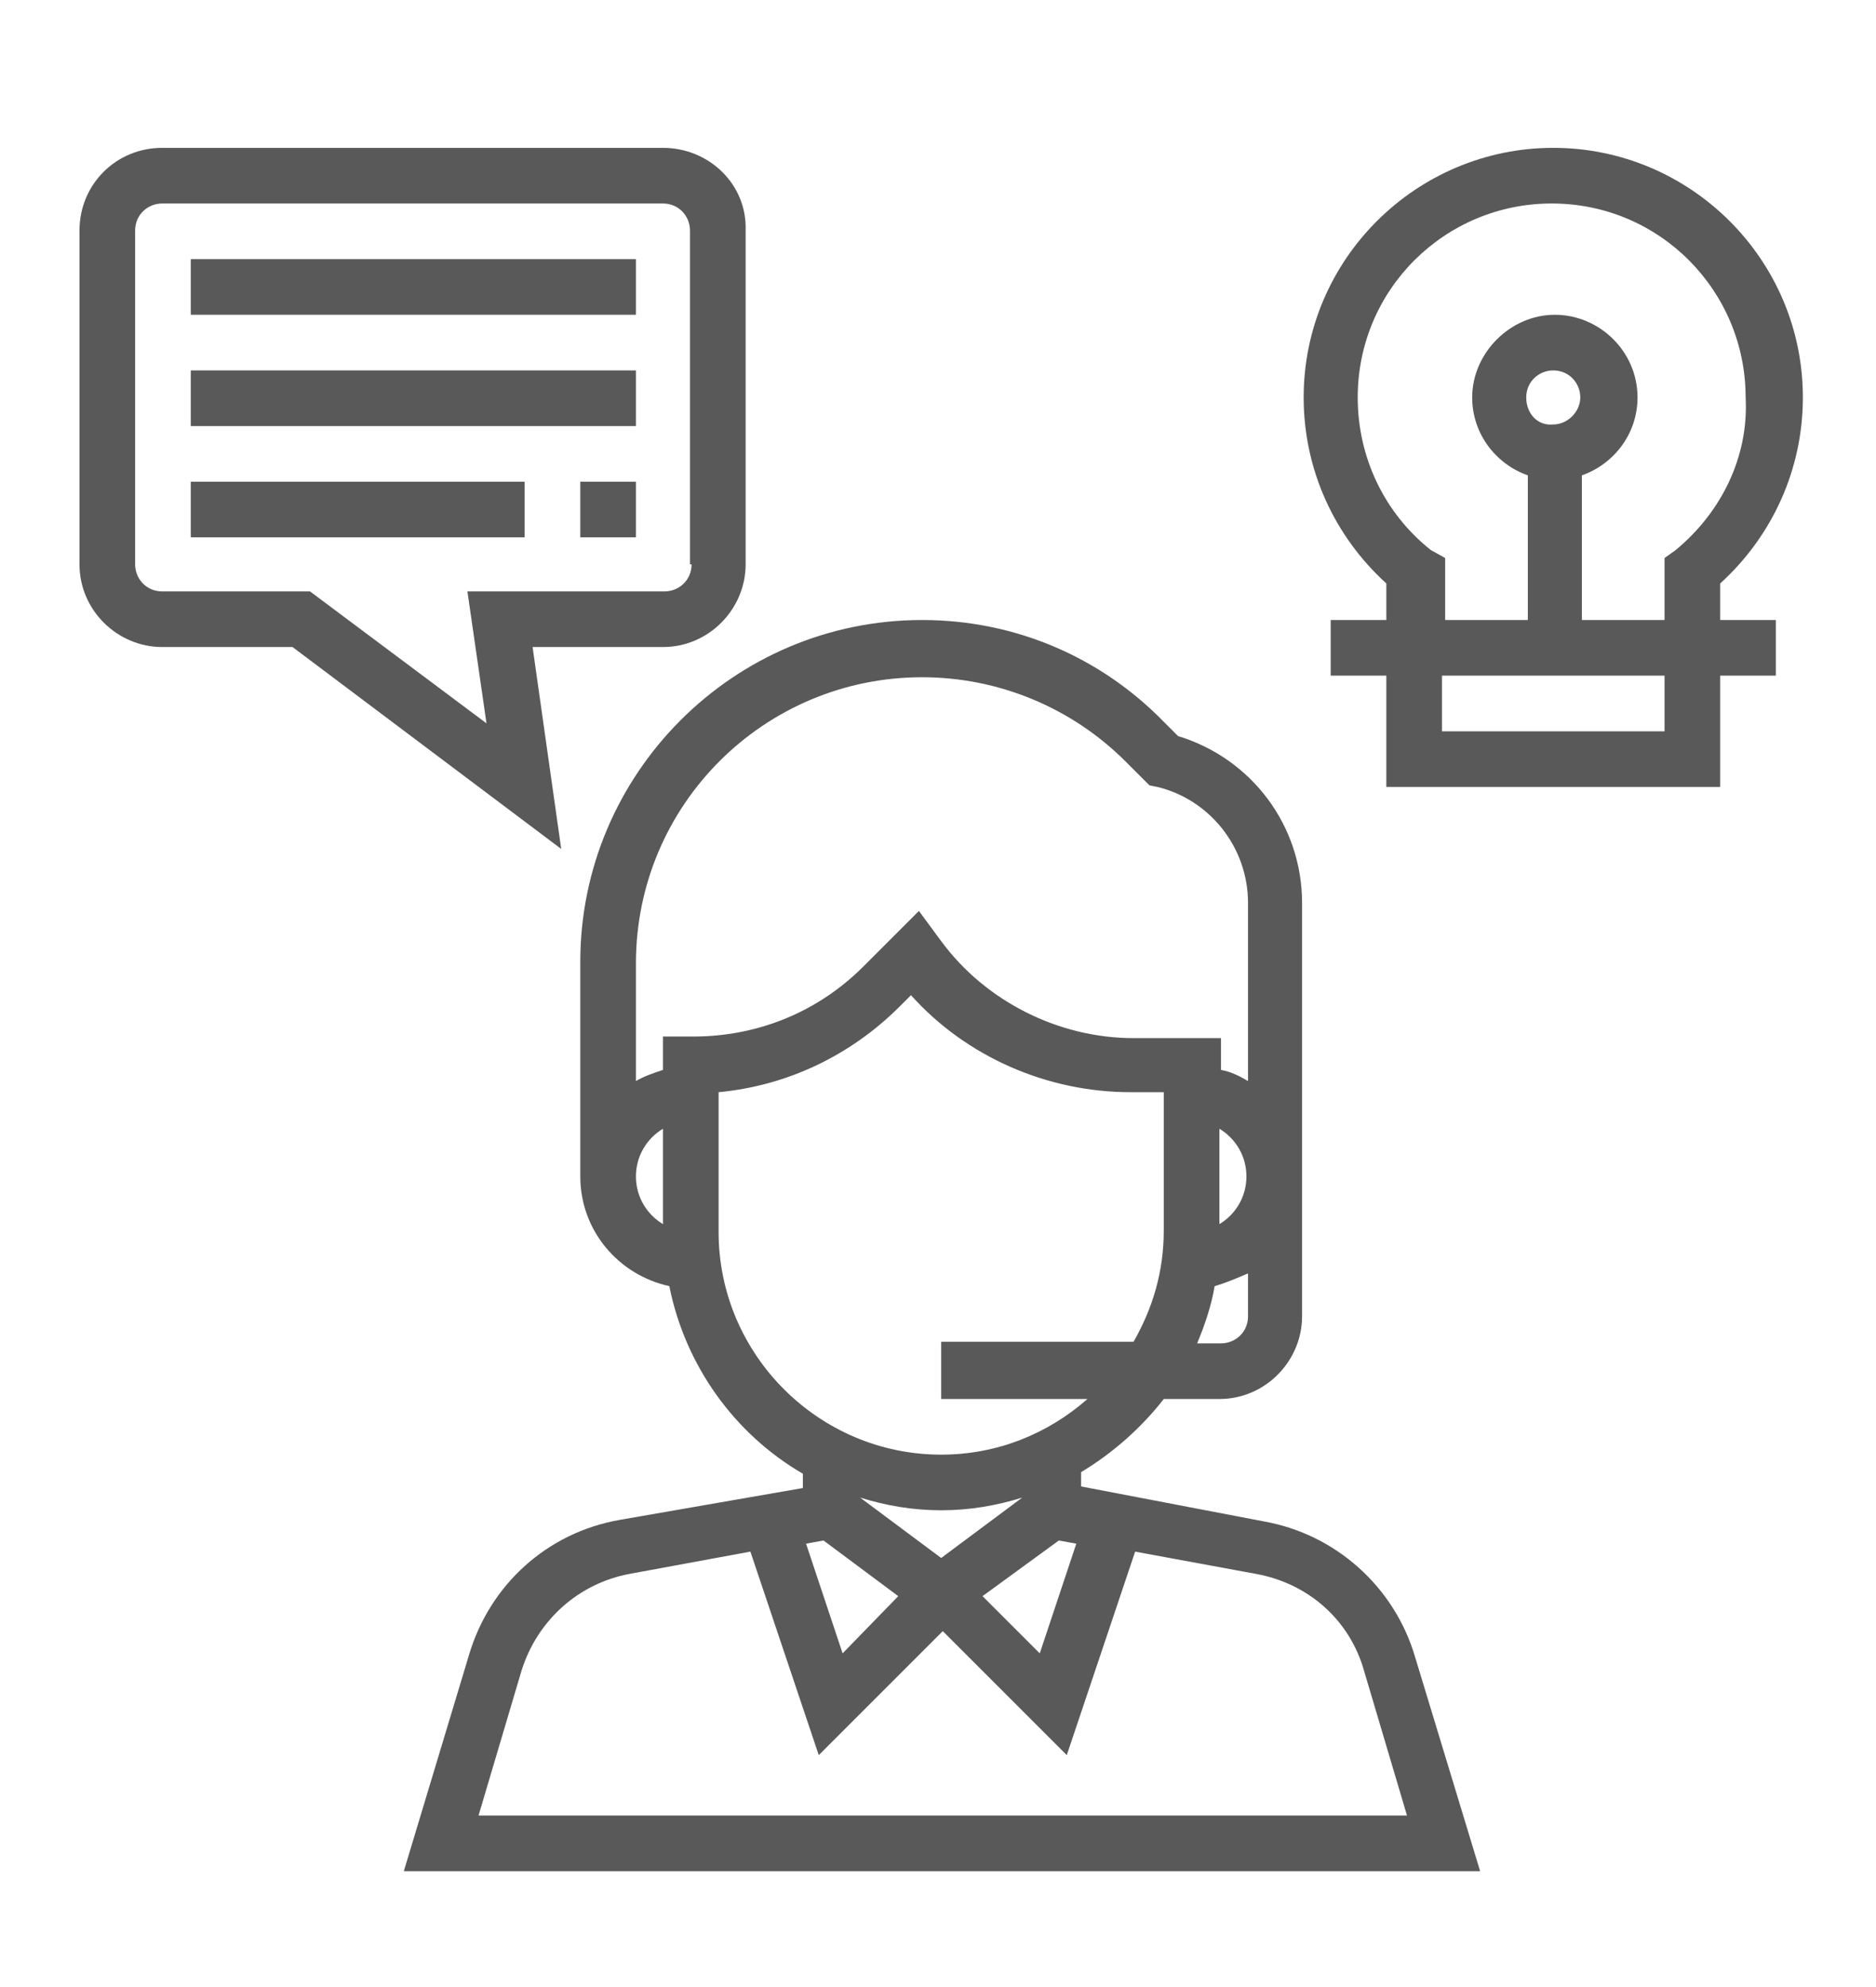
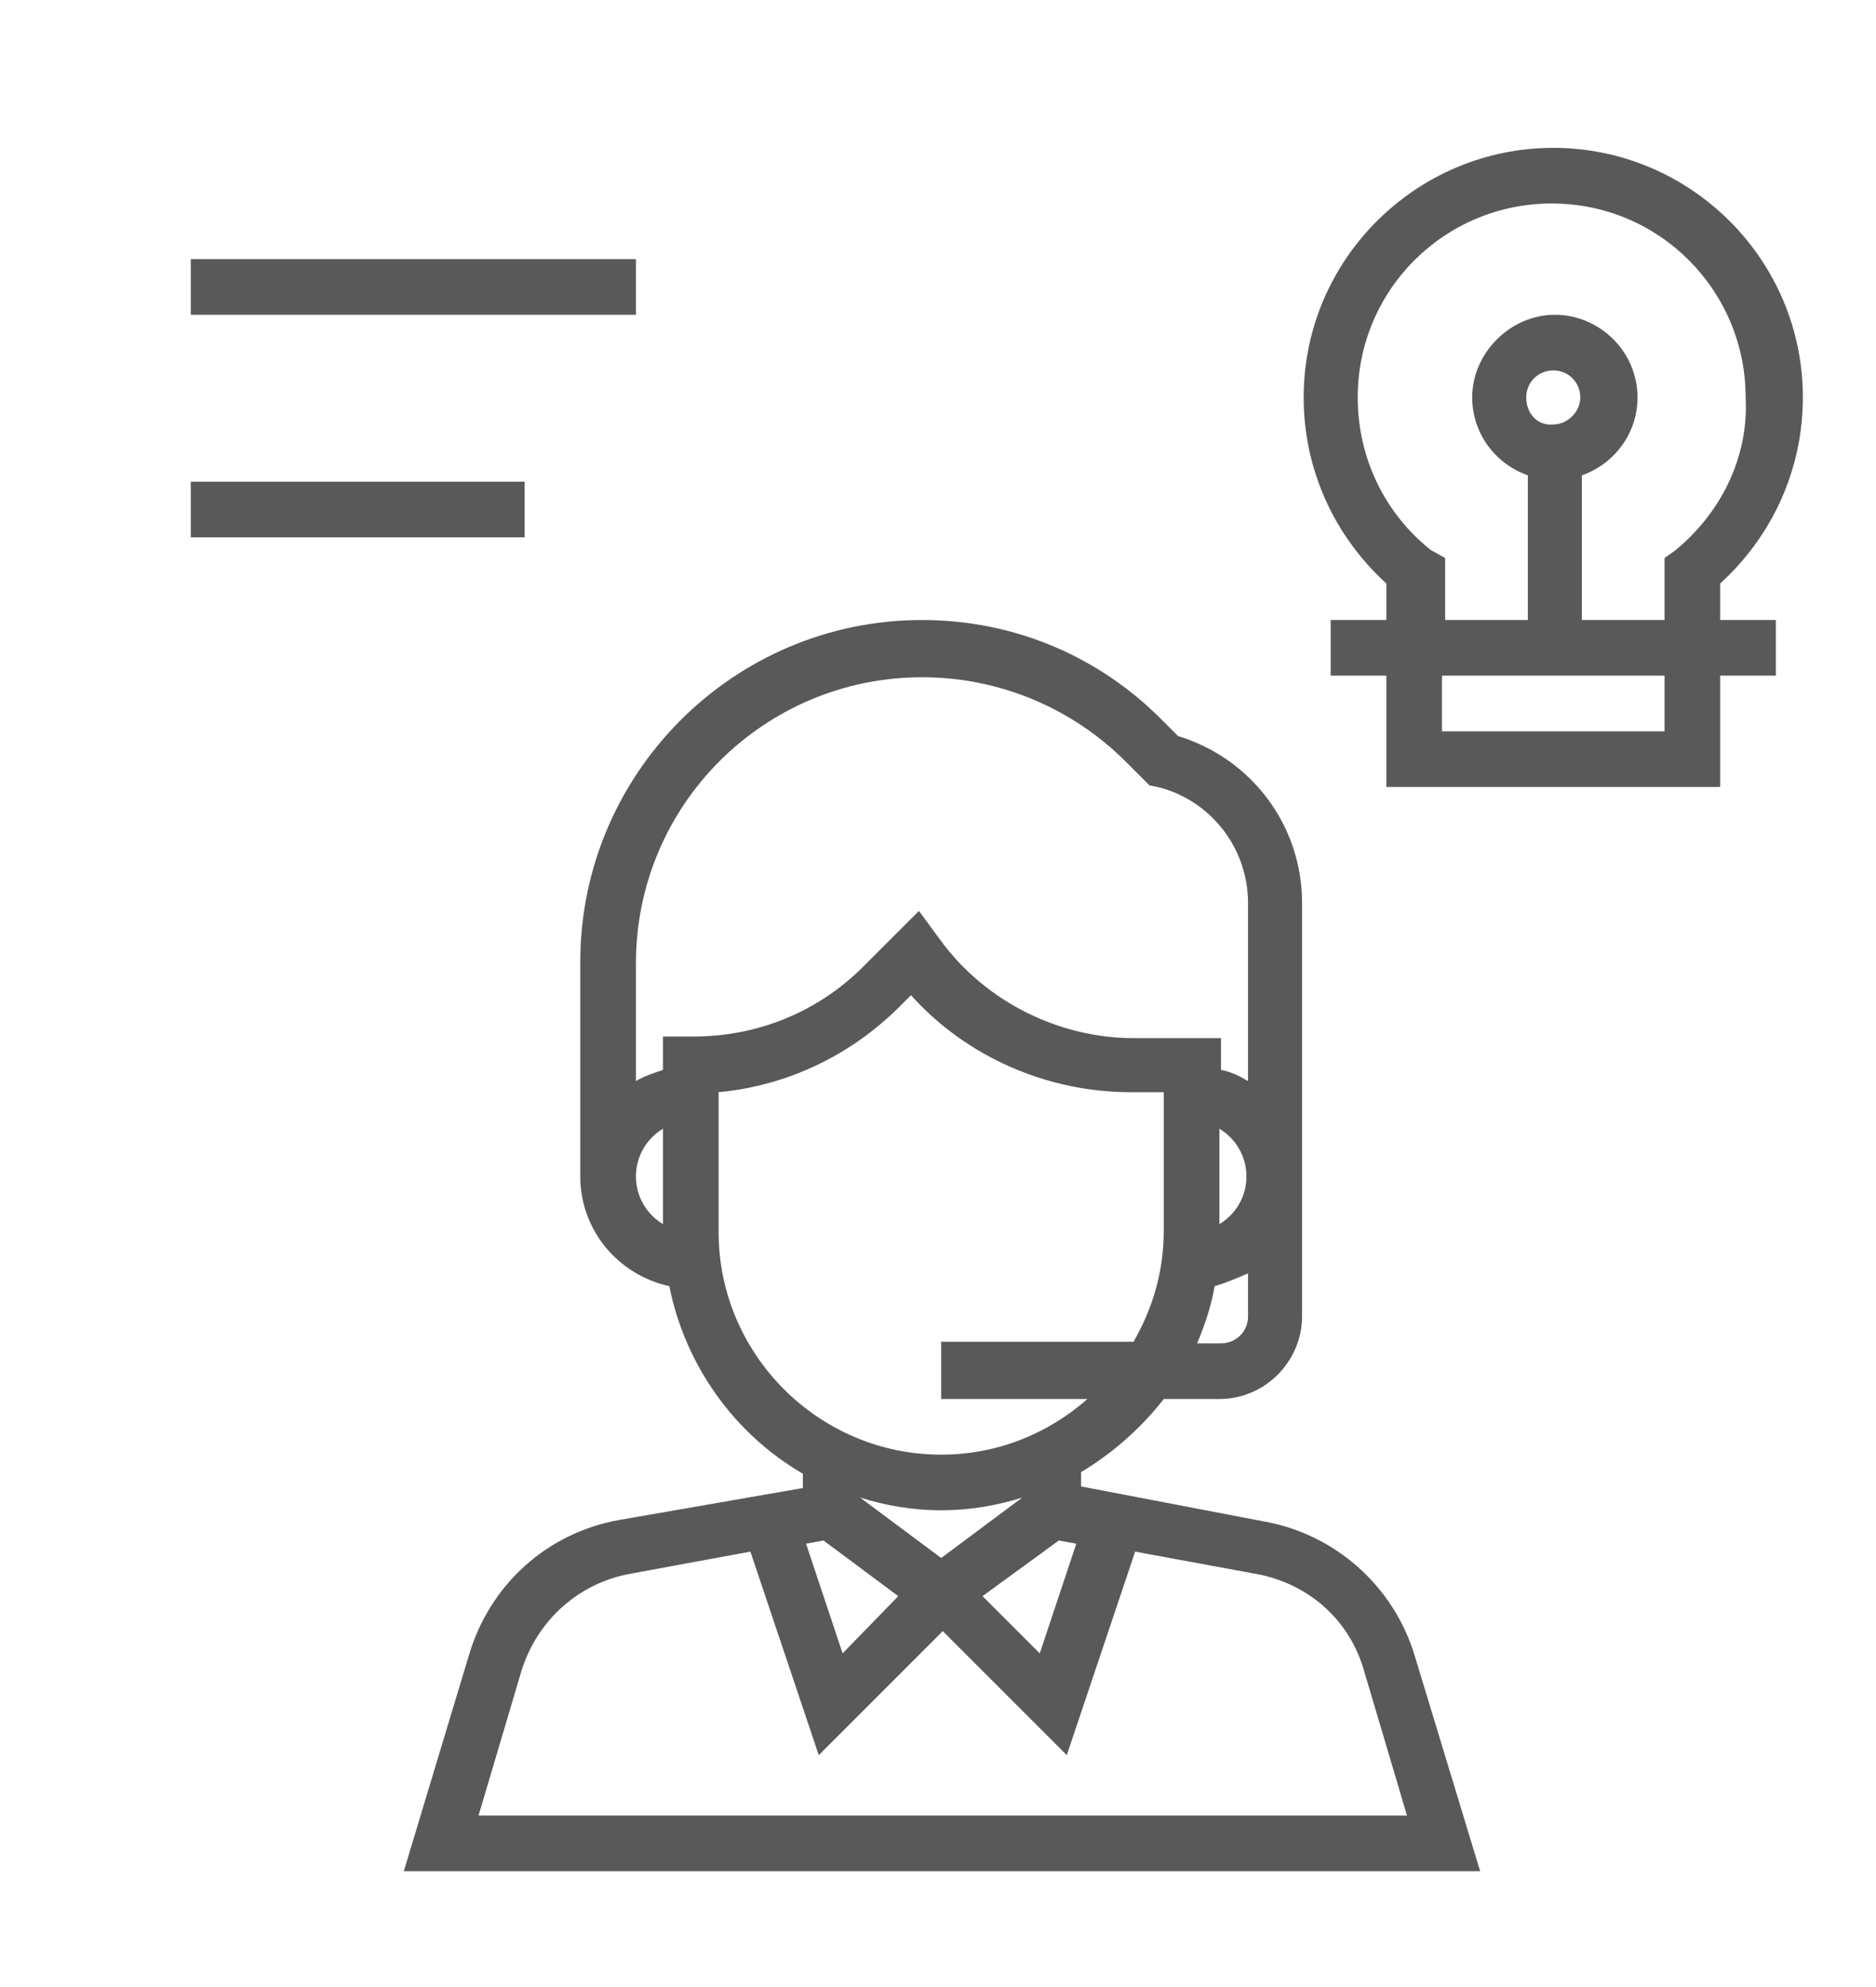
<svg xmlns="http://www.w3.org/2000/svg" version="1.1" id="Layer_1" x="0px" y="0px" viewBox="0 0 118 125" style="enable-background:new 0 0 118 125;" xml:space="preserve">
  <style type="text/css">
	.st0{fill:#595959;}
</style>
  <g>
    <g>
      <g>
        <path class="st0" d="M89,104.2c-1.3-4.4-5-7.7-9.5-8.5L68,93.5v-0.9c2-1.2,3.8-2.8,5.2-4.6h3.5c2.9,0,5.2-2.4,5.2-5.2v-26     c0-4.9-3.2-9.1-7.8-10.5l-0.9-0.9C69.2,41.3,63.8,39,58,39c-11.9,0-21.5,9.7-21.5,21.5V74c0,3.4,2.4,6.2,5.6,6.9     c1,5,4.1,9.3,8.4,11.8v0.9L39,95.6c-4.6,0.8-8.2,4.1-9.5,8.5l-4.1,13.6h67.7L89,104.2z M78.5,82.8c0,1-0.8,1.7-1.7,1.7h-1.5     c0.5-1.2,0.9-2.4,1.1-3.6c0.7-0.2,1.4-0.5,2.1-0.8V82.8z M76.7,77v-6c1,0.6,1.7,1.7,1.7,3S77.7,76.4,76.7,77z M41.7,77     c-1-0.6-1.7-1.7-1.7-3s0.7-2.4,1.7-3V77z M41.7,65.3v2c-0.6,0.2-1.2,0.4-1.7,0.7v-7.4c0-10,8.1-18,18-18c4.8,0,9.4,1.9,12.8,5.3     l1.5,1.5l0.5,0.1c3.3,0.8,5.7,3.8,5.7,7.3V68c-0.5-0.3-1.1-0.6-1.7-0.7v-2h-5.5c-4.7,0-9.3-2.3-12.1-6.1l-1.4-1.9l-3.5,3.5     c-2.9,2.9-6.7,4.4-10.7,4.4H41.7z M45.2,77.5v-8.8c4.3-0.4,8.3-2.3,11.4-5.4l0.7-0.7c3.5,3.9,8.6,6.1,13.8,6.1h2.1v8.7     c0,2.6-0.7,4.9-1.9,7H59.2V88h9.2c-2.5,2.2-5.7,3.5-9.2,3.5C51.5,91.5,45.2,85.2,45.2,77.5z M54.1,94.2c1.6,0.5,3.3,0.8,5.1,0.8     c1.8,0,3.5-0.3,5.1-0.8l-5.1,3.8L54.1,94.2z M56.5,100.4L53,104l-2.3-6.9l1.1-0.2L56.5,100.4z M66.6,96.9l1.1,0.2l-2.3,6.9     l-3.6-3.6L66.6,96.9z M30.1,114.2l2.7-9.1c1-3.2,3.6-5.5,6.8-6.1l7.6-1.4l4.3,12.8l7.8-7.8l7.8,7.8l4.3-12.8l7.6,1.4     c3.3,0.6,5.9,2.9,6.8,6.1l2.7,9.1H30.1z" />
      </g>
    </g>
    <g>
      <g>
-         <path class="st0" d="M41.7,9.3H10.2C7.3,9.3,5,11.6,5,14.5v21c0,2.9,2.4,5.2,5.2,5.2h8.2l16.9,12.7l-1.8-12.7h8.2     c2.9,0,5.2-2.4,5.2-5.2v-21C47,11.6,44.6,9.3,41.7,9.3z M43.5,35.5c0,1-0.8,1.7-1.7,1.7H29.4l1.2,8.3l-11.1-8.3h-9.3     c-1,0-1.7-0.8-1.7-1.7v-21c0-1,0.8-1.7,1.7-1.7h31.5c1,0,1.7,0.8,1.7,1.7V35.5z" />
-       </g>
+         </g>
    </g>
    <g>
      <g>
        <rect x="12" y="16.3" class="st0" width="28" height="3.5" />
      </g>
    </g>
    <g>
      <g>
        <rect x="12" y="30.3" class="st0" width="21" height="3.5" />
      </g>
    </g>
    <g>
      <g>
        <path class="st0" d="M108.2,36.7c3.3-3,5.2-7.2,5.2-11.7c0-8.7-7.1-15.7-15.7-15.7S82,16.3,82,25c0,4.5,1.9,8.7,5.2,11.7V39h-3.5     v3.5h3.5v7h21v-7h3.5V39h-3.5V36.7z M104.7,46h-14v-3.5h14V46z M96,25c0-1,0.8-1.7,1.7-1.7c1,0,1.7,0.8,1.7,1.7s-0.8,1.7-1.7,1.7     C96.7,26.8,96,26,96,25z M105.4,34.6l-0.7,0.5V39h-5.2v-9.1c2-0.7,3.5-2.6,3.5-4.9c0-2.9-2.4-5.2-5.2-5.2s-5.2,2.4-5.2,5.2     c0,2.3,1.5,4.2,3.5,4.9V39h-5.2v-3.9L90,34.6c-2.9-2.3-4.6-5.8-4.6-9.6c0-6.8,5.5-12.2,12.2-12.2c6.8,0,12.2,5.5,12.2,12.2     C110,28.7,108.3,32.2,105.4,34.6z" />
      </g>
    </g>
    <g>
      <g>
-         <rect x="12" y="23.3" class="st0" width="28" height="3.5" />
-       </g>
+         </g>
    </g>
    <g>
      <g>
-         <rect x="36.5" y="30.3" class="st0" width="3.5" height="3.5" />
-       </g>
+         </g>
    </g>
  </g>
</svg>